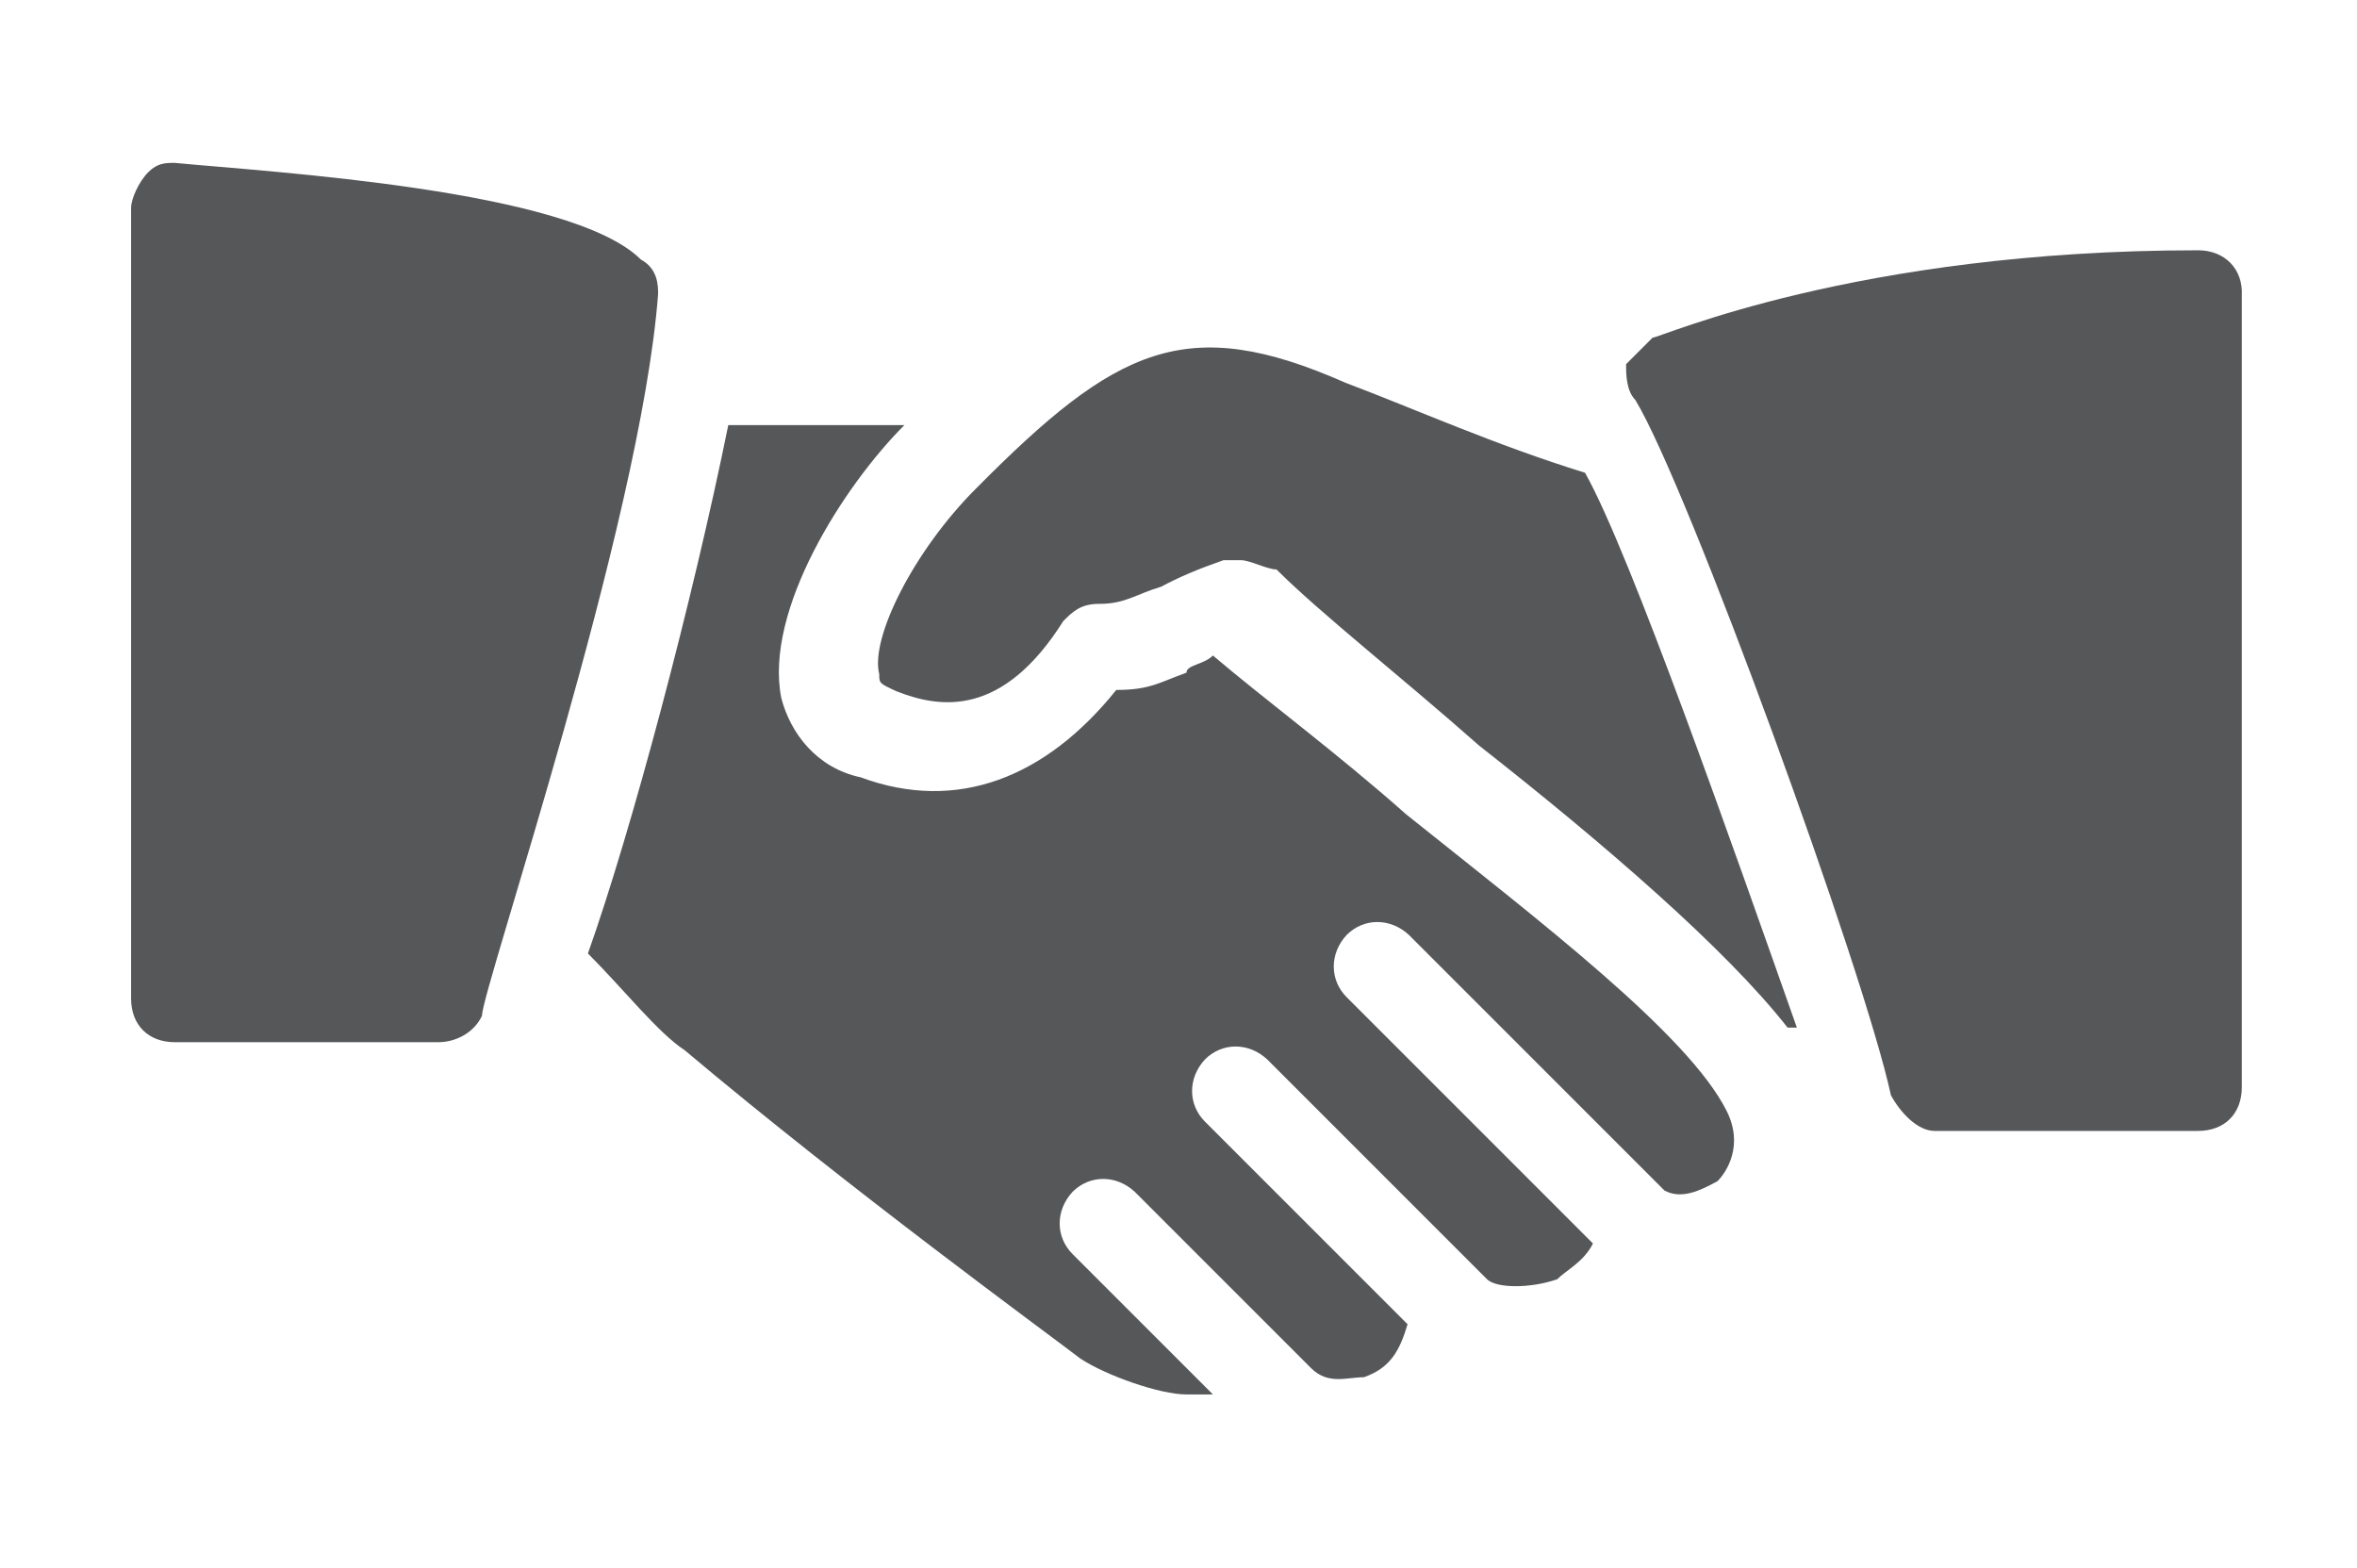
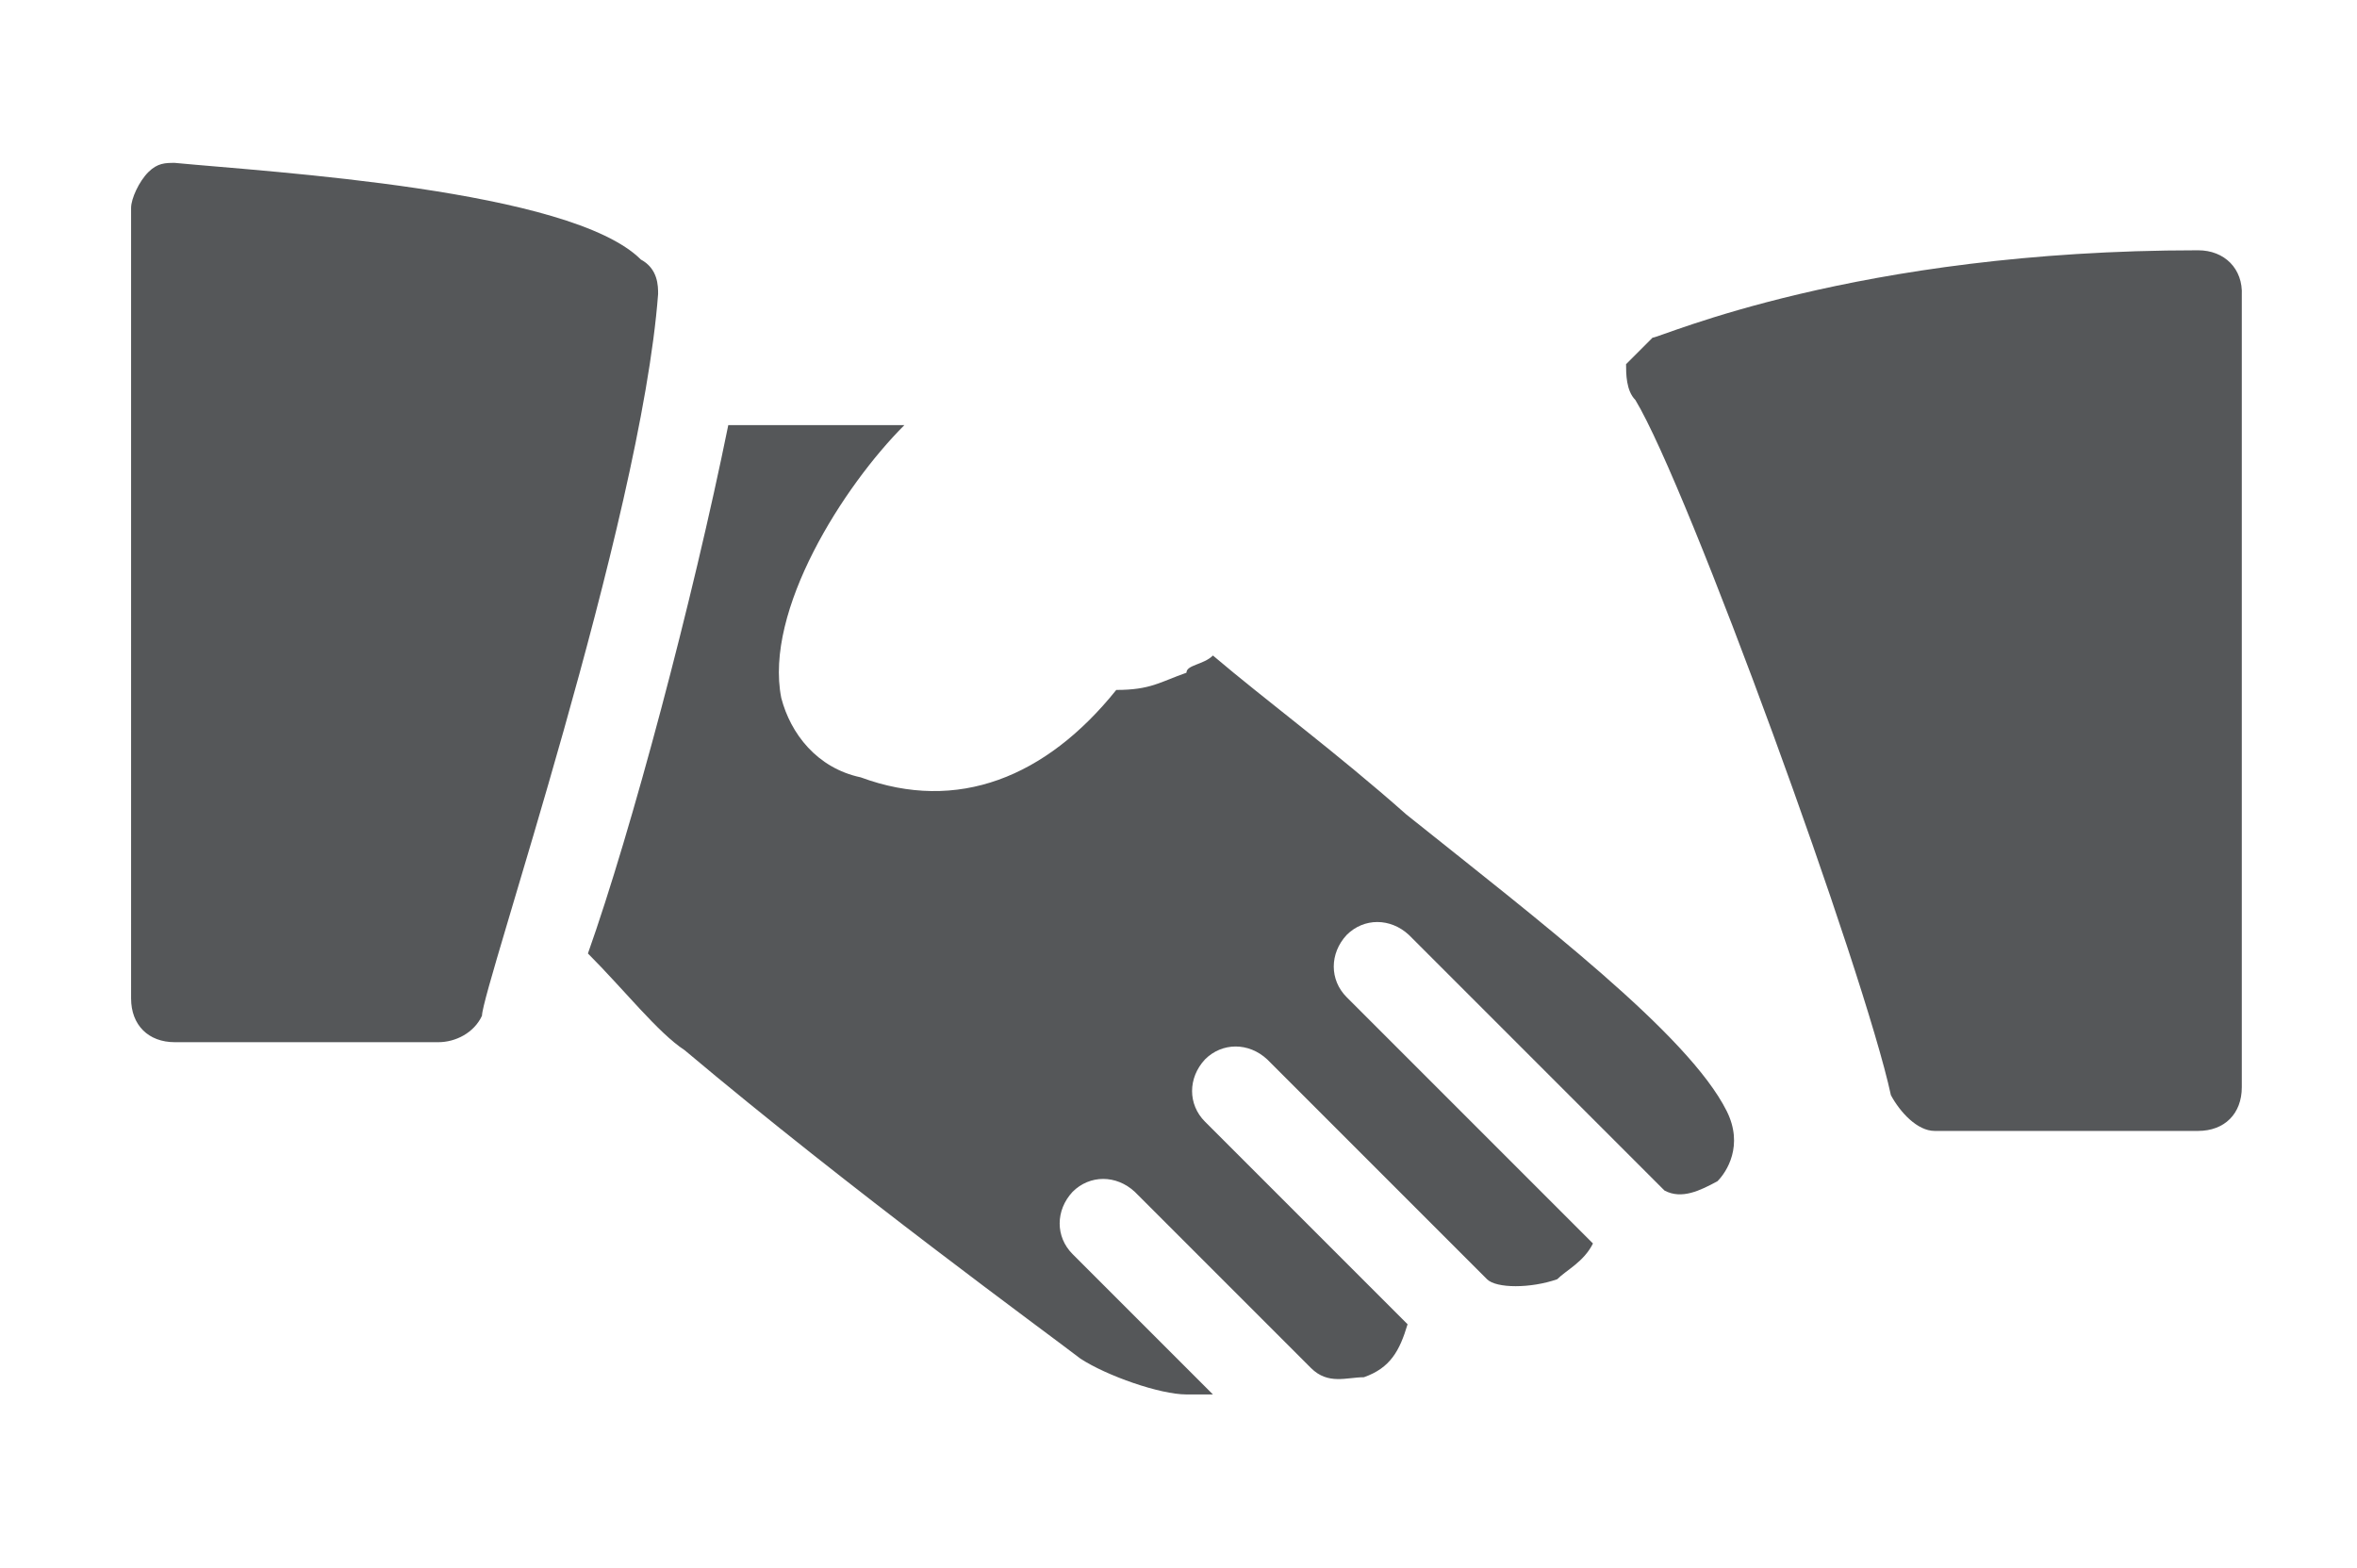
<svg xmlns="http://www.w3.org/2000/svg" version="1.1" id="Layer_1" x="0px" y="0px" viewBox="-215 238.6 178 118.4" style="enable-background:new -215 238.6 178 118.4;" xml:space="preserve">
  <style type="text/css">
	.st0{fill:#555759;}
</style>
  <path class="st0" d="M-166.6,258.2c-5.3-5.3-27.9-6.6-35.2-7.3c-0.7,0-1.3,0-2,0.7c-0.7,0.7-1.3,2-1.3,2.7V314c0,2,1.3,3.3,3.3,3.3  h19.9c1.3,0,2.7-0.7,3.3-2c0-2,12-37.2,13.3-54.5C-165.3,260.2-165.3,258.9-166.6,258.2" />
-   <path class="st0" d="M-113.4,267.5c-12-5.3-17.3-2.7-27.9,8c-4.7,4.7-8,11.3-7.3,14c0,0.7,0,0.7,1.3,1.3c3.3,1.3,8,2,12.6-5.3  c0.7-0.7,1.3-1.3,2.7-1.3c2,0,2.7-0.7,4.7-1.3c1.3-0.7,2.7-1.3,4.7-2h1.3c0.7,0,2,0.7,2.7,0.7c3.3,3.3,9.3,8,15.3,13.3  c9.3,7.3,18.6,15.3,23.3,21.3h0.7c-4.7-13.3-12.6-35.9-16-41.9C-102.1,272.2-108.1,269.5-113.4,267.5" />
  <path class="st0" d="M-49,257.5c-25.9,0-40.6,6.6-41.2,6.6c-0.7,0.7-1.3,1.3-2,2c0,0.7,0,2,0.7,2.7c4,6.6,17.3,43.2,19.3,52.5  c0.7,1.3,2,2.7,3.3,2.7H-49c2,0,3.3-1.3,3.3-3.3v-59.8C-45.6,258.9-47,257.5-49,257.5" />
  <path class="st0" d="M-108.8,300.1c-5.3-4.7-10.6-8.6-14.6-12c-0.7,0.7-2,0.7-2,1.3c-2,0.7-2.7,1.3-5.3,1.3  c-5.3,6.6-12,9.3-19.3,6.6c-3.3-0.7-5.3-3.3-6-6c-1.3-6.6,4.7-16,9.3-20.6H-160c-2.7,13.3-7.3,30.6-10.6,39.9c2.7,2.7,5.3,6,7.3,7.3  c12.6,10.6,27.3,21.3,29.9,23.3c2,1.3,6,2.7,8,2.7h2l-10.6-10.6c-1.3-1.3-1.3-3.3,0-4.7c1.3-1.3,3.3-1.3,4.7,0l13.3,13.3  c1.3,1.3,2.7,0.7,4,0.7c2-0.7,2.7-2,3.3-4l-15.3-15.3c-1.3-1.3-1.3-3.3,0-4.7c1.3-1.3,3.3-1.3,4.7,0l16.6,16.6  c0.7,0.7,3.3,0.7,5.3,0c0.7-0.7,2-1.3,2.7-2.7l-18.6-18.6c-1.3-1.3-1.3-3.3,0-4.7c1.3-1.3,3.3-1.3,4.7,0l19.3,19.3  c1.3,0.7,2.7,0,4-0.7c0.7-0.7,2-2.7,0.7-5.3C-87.5,316.7-98.8,308.1-108.8,300.1" />
</svg>